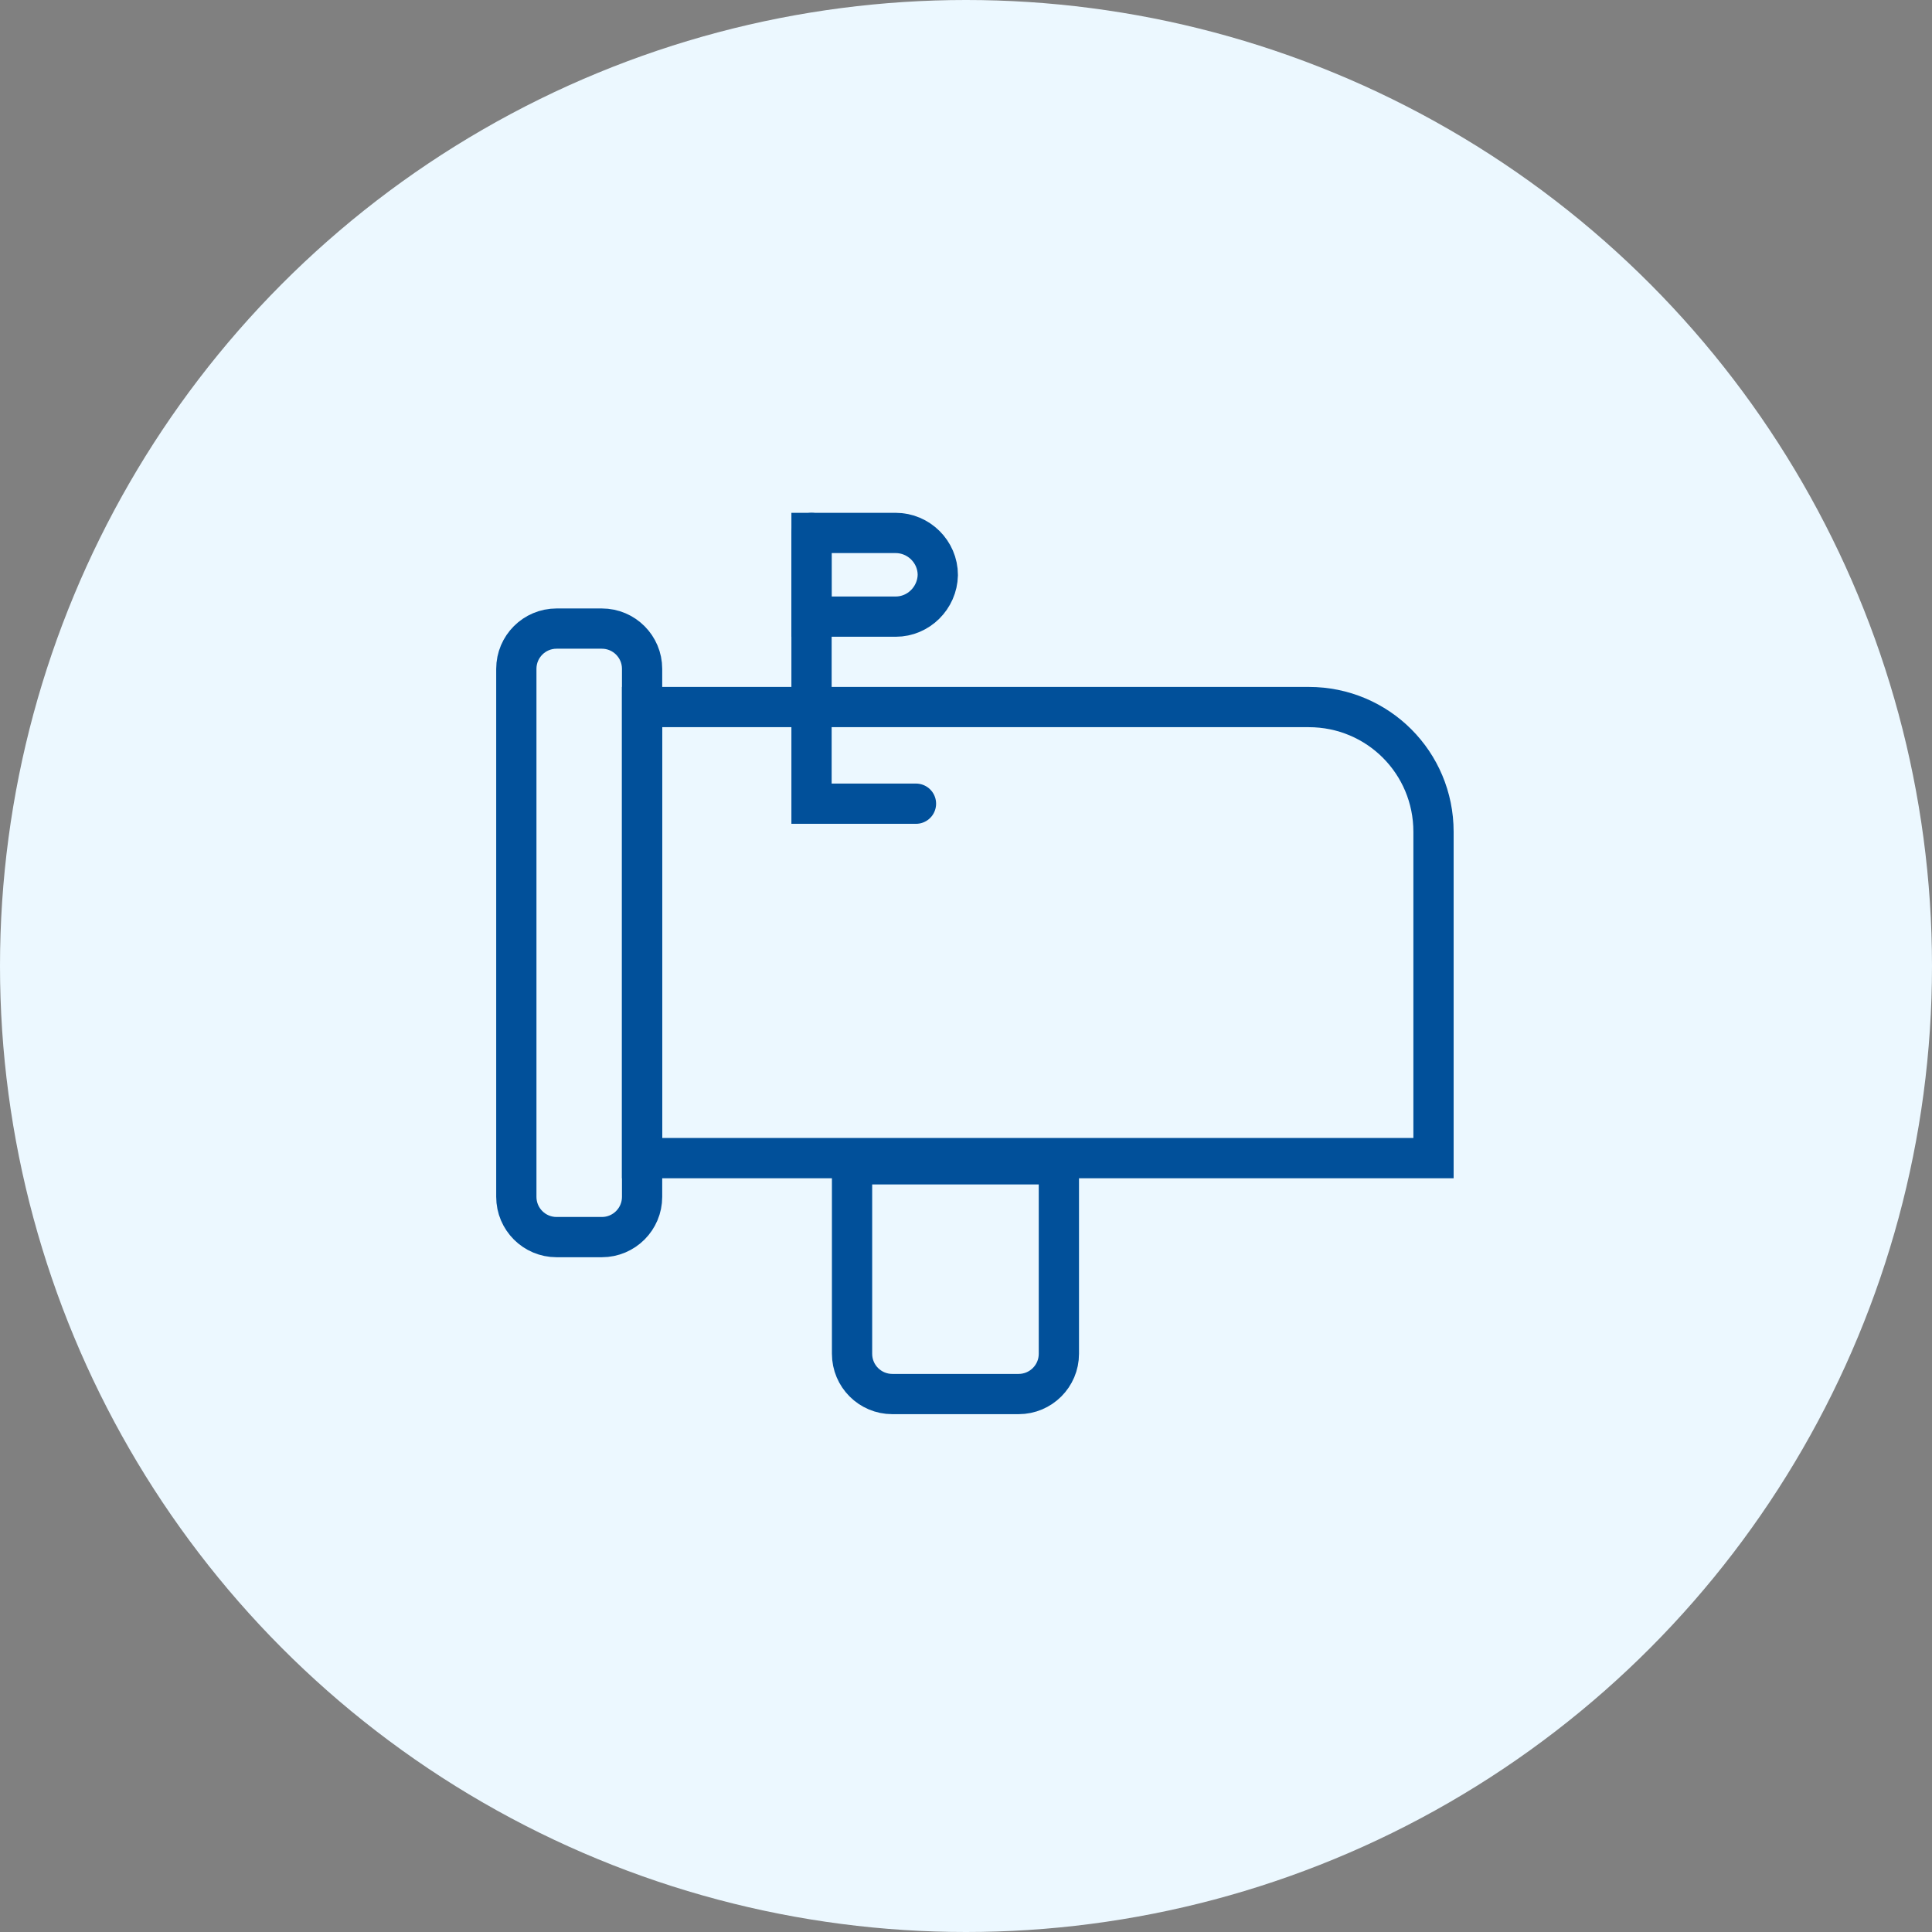
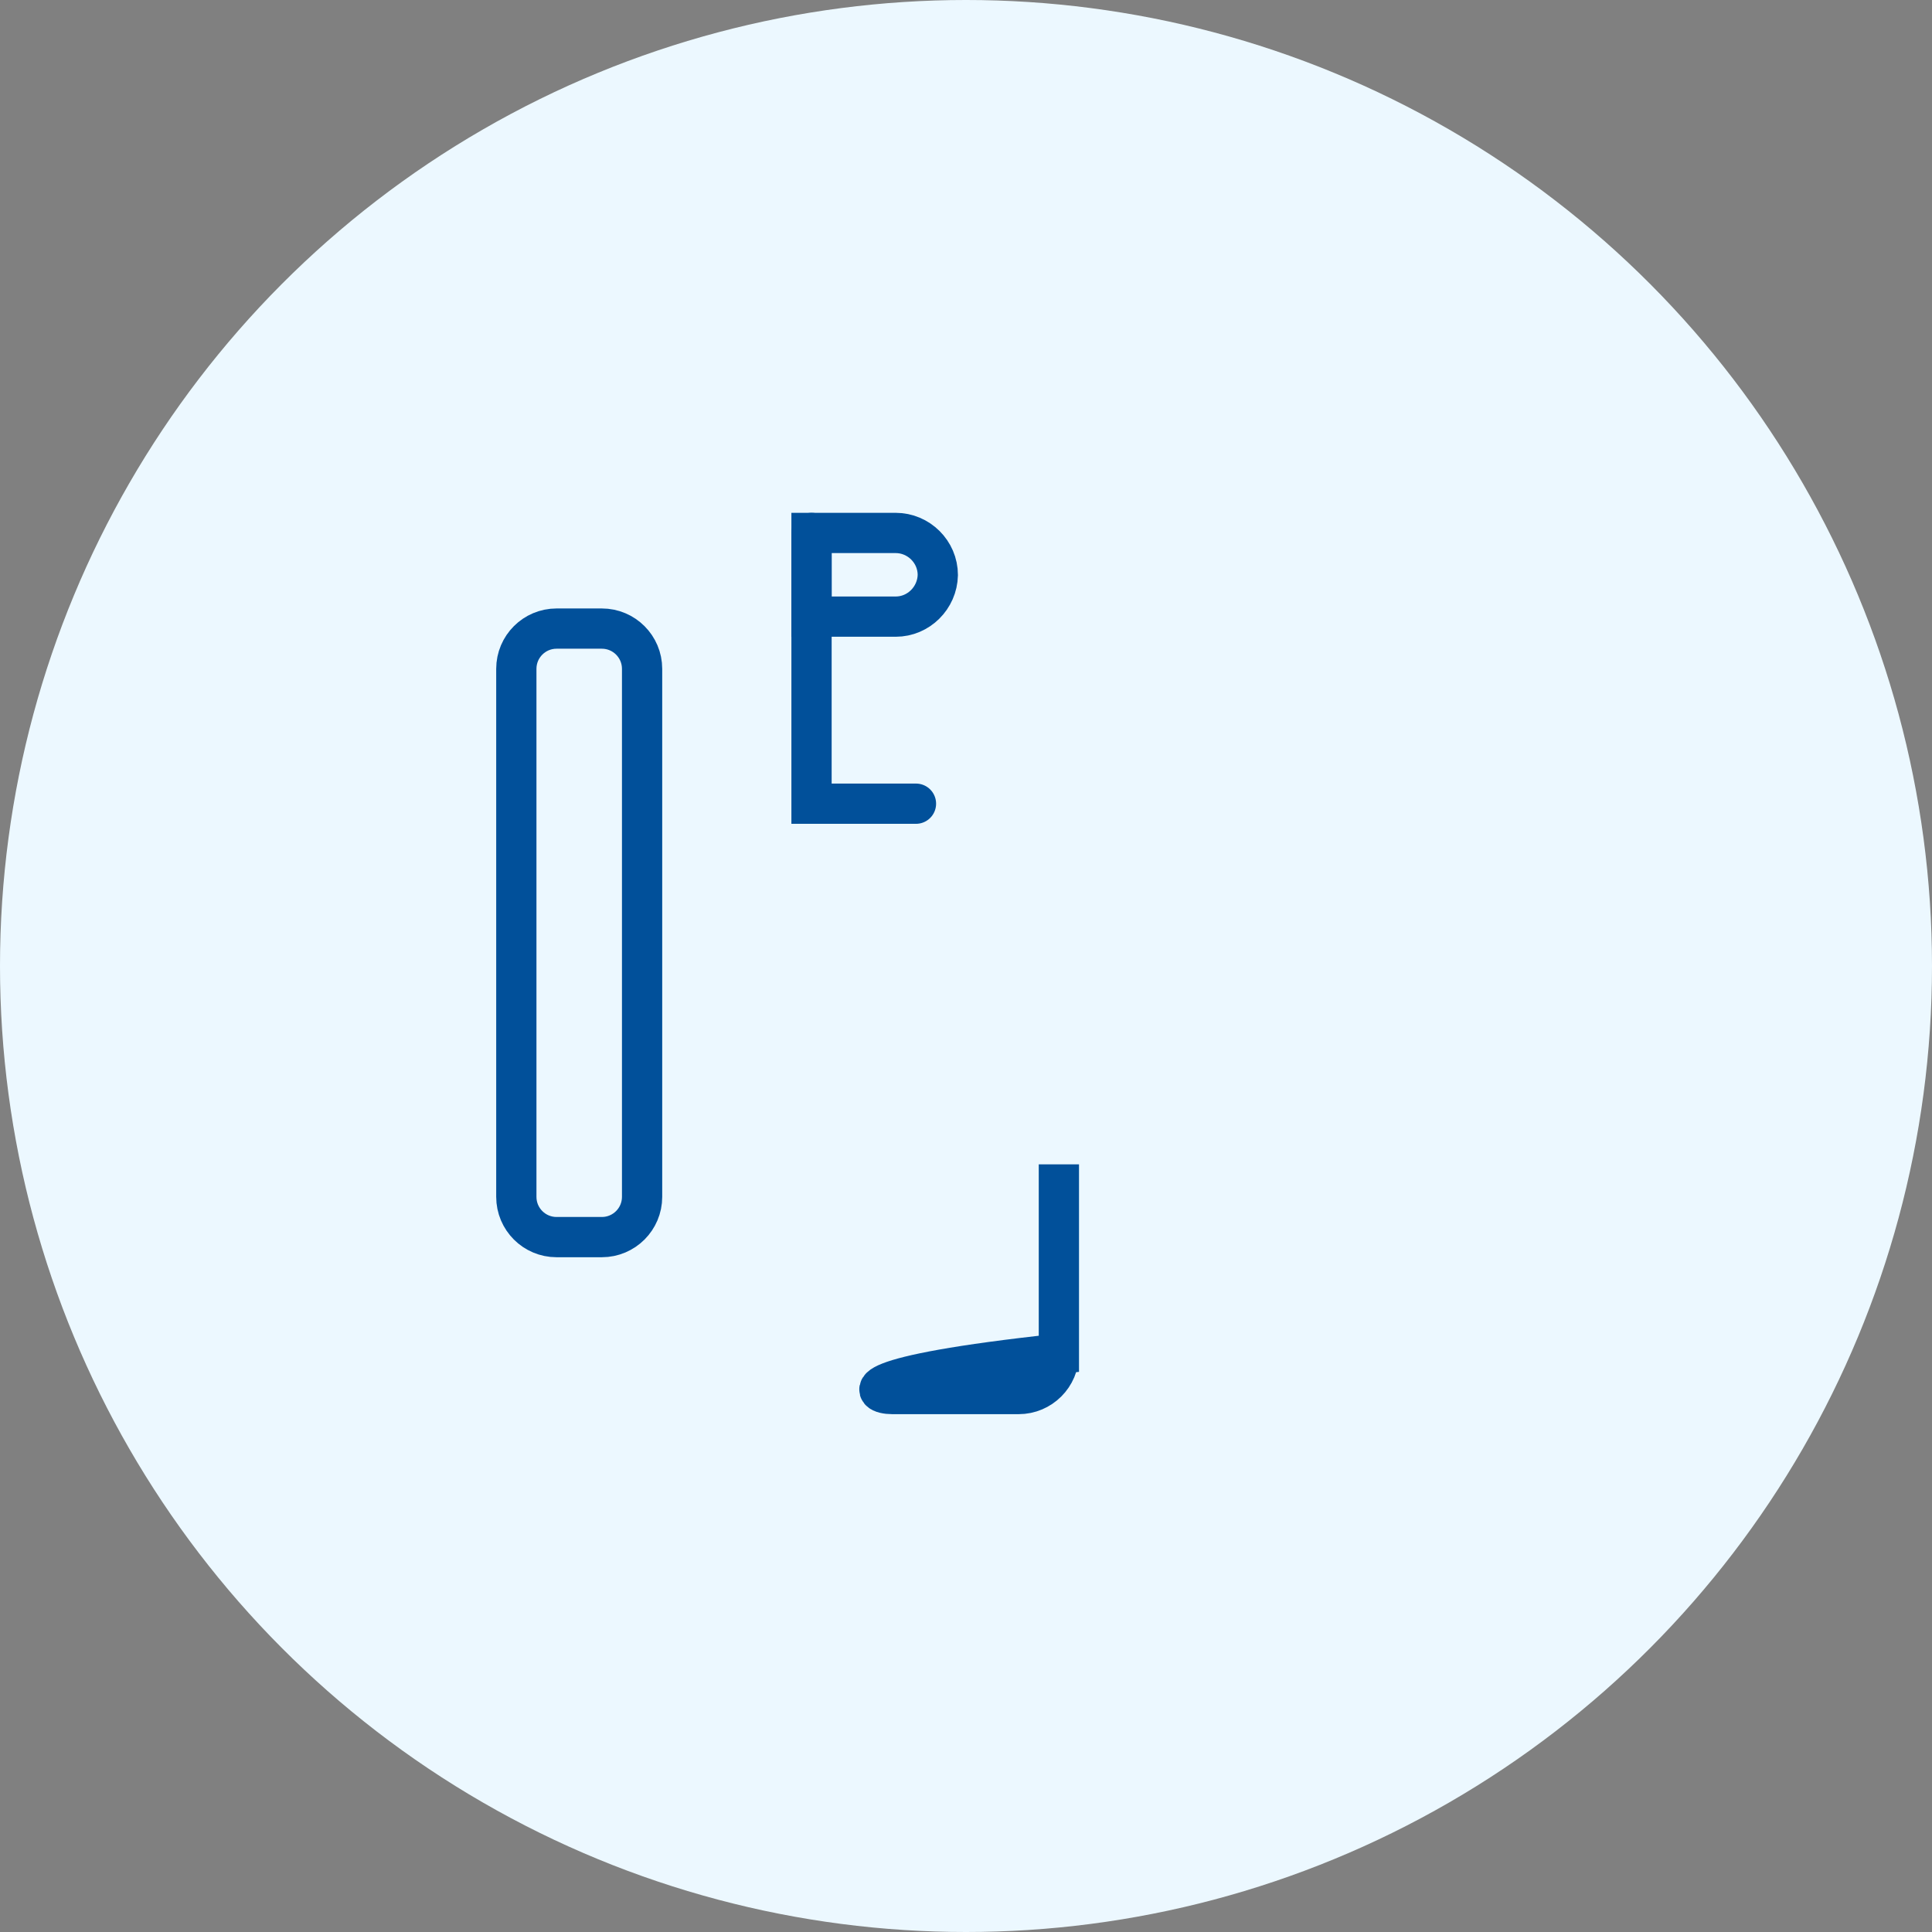
<svg xmlns="http://www.w3.org/2000/svg" width="96" height="96" viewBox="0 0 96 96" fill="none">
  <rect x="0" y="0" width="96" height="96" fill="#808080" stroke="none" />
  <circle cx="48" cy="48" r="48" fill="#ECF8FF" />
  <path d="M29.905 31.234H27.656C26.551 31.234 25.656 32.13 25.656 33.234V59.471C25.656 60.576 26.551 61.471 27.656 61.471H29.905C31.009 61.471 31.905 60.576 31.905 59.471V33.234C31.905 32.13 31.009 31.234 29.905 31.234Z" stroke="#01509a" stroke-width="2" stroke-miterlimit="10" stroke-linecap="round" />
-   <path d="M52.615 57.855H42.338V67.269C42.338 68.373 43.233 69.269 44.338 69.269H50.615C51.719 69.269 52.615 68.373 52.615 67.269V57.855Z" stroke="#01509a" stroke-width="2" stroke-miterlimit="10" stroke-linecap="round" />
-   <path d="M71.23 57.546H31.904V35.133H65.033C68.467 35.133 71.23 37.896 71.23 41.33V57.546Z" stroke="#01509a" stroke-width="2" stroke-miterlimit="10" stroke-linecap="round" />
+   <path d="M52.615 57.855V67.269C42.338 68.373 43.233 69.269 44.338 69.269H50.615C51.719 69.269 52.615 68.373 52.615 67.269V57.855Z" stroke="#01509a" stroke-width="2" stroke-miterlimit="10" stroke-linecap="round" />
  <path d="M40.324 26.482V39.935H45.514" stroke="#01509a" stroke-width="2" stroke-miterlimit="10" stroke-linecap="round" />
  <path d="M44.507 30.64H40.324V26.482H44.507C45.643 26.482 46.599 27.412 46.599 28.574C46.573 29.71 45.643 30.64 44.507 30.64Z" stroke="#01509a" stroke-width="2" stroke-miterlimit="10" stroke-linecap="round" />
</svg>